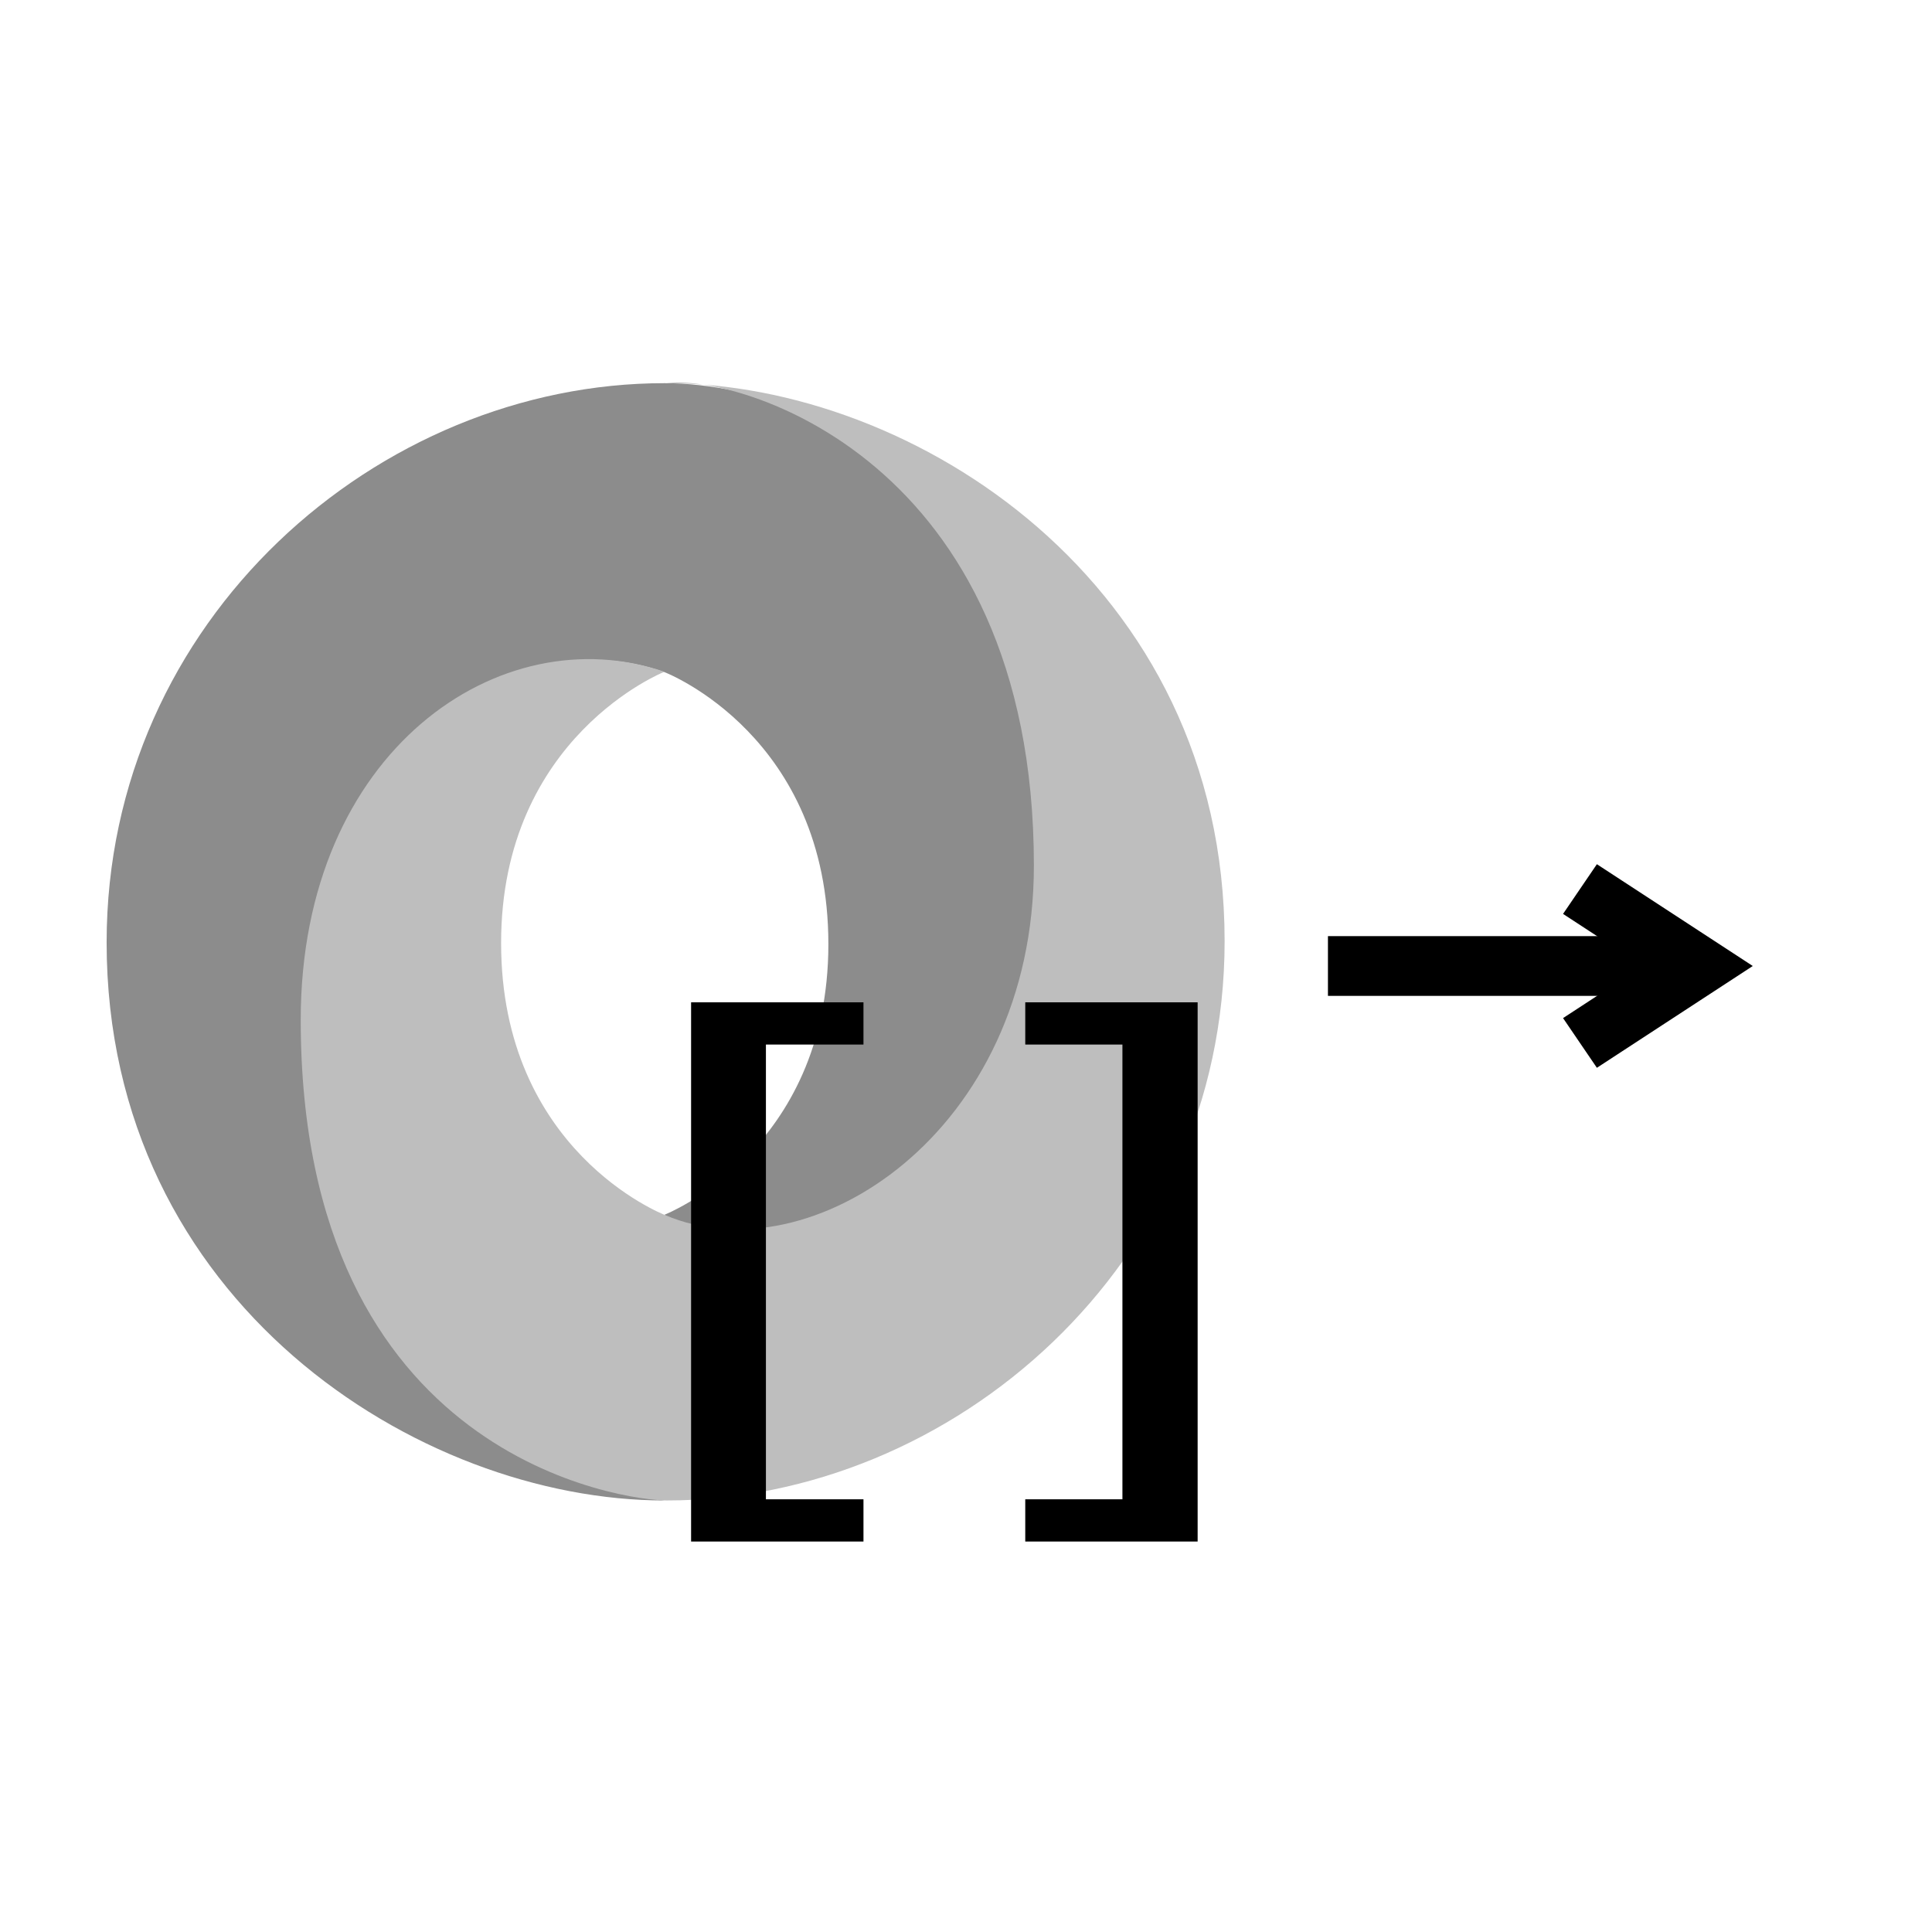
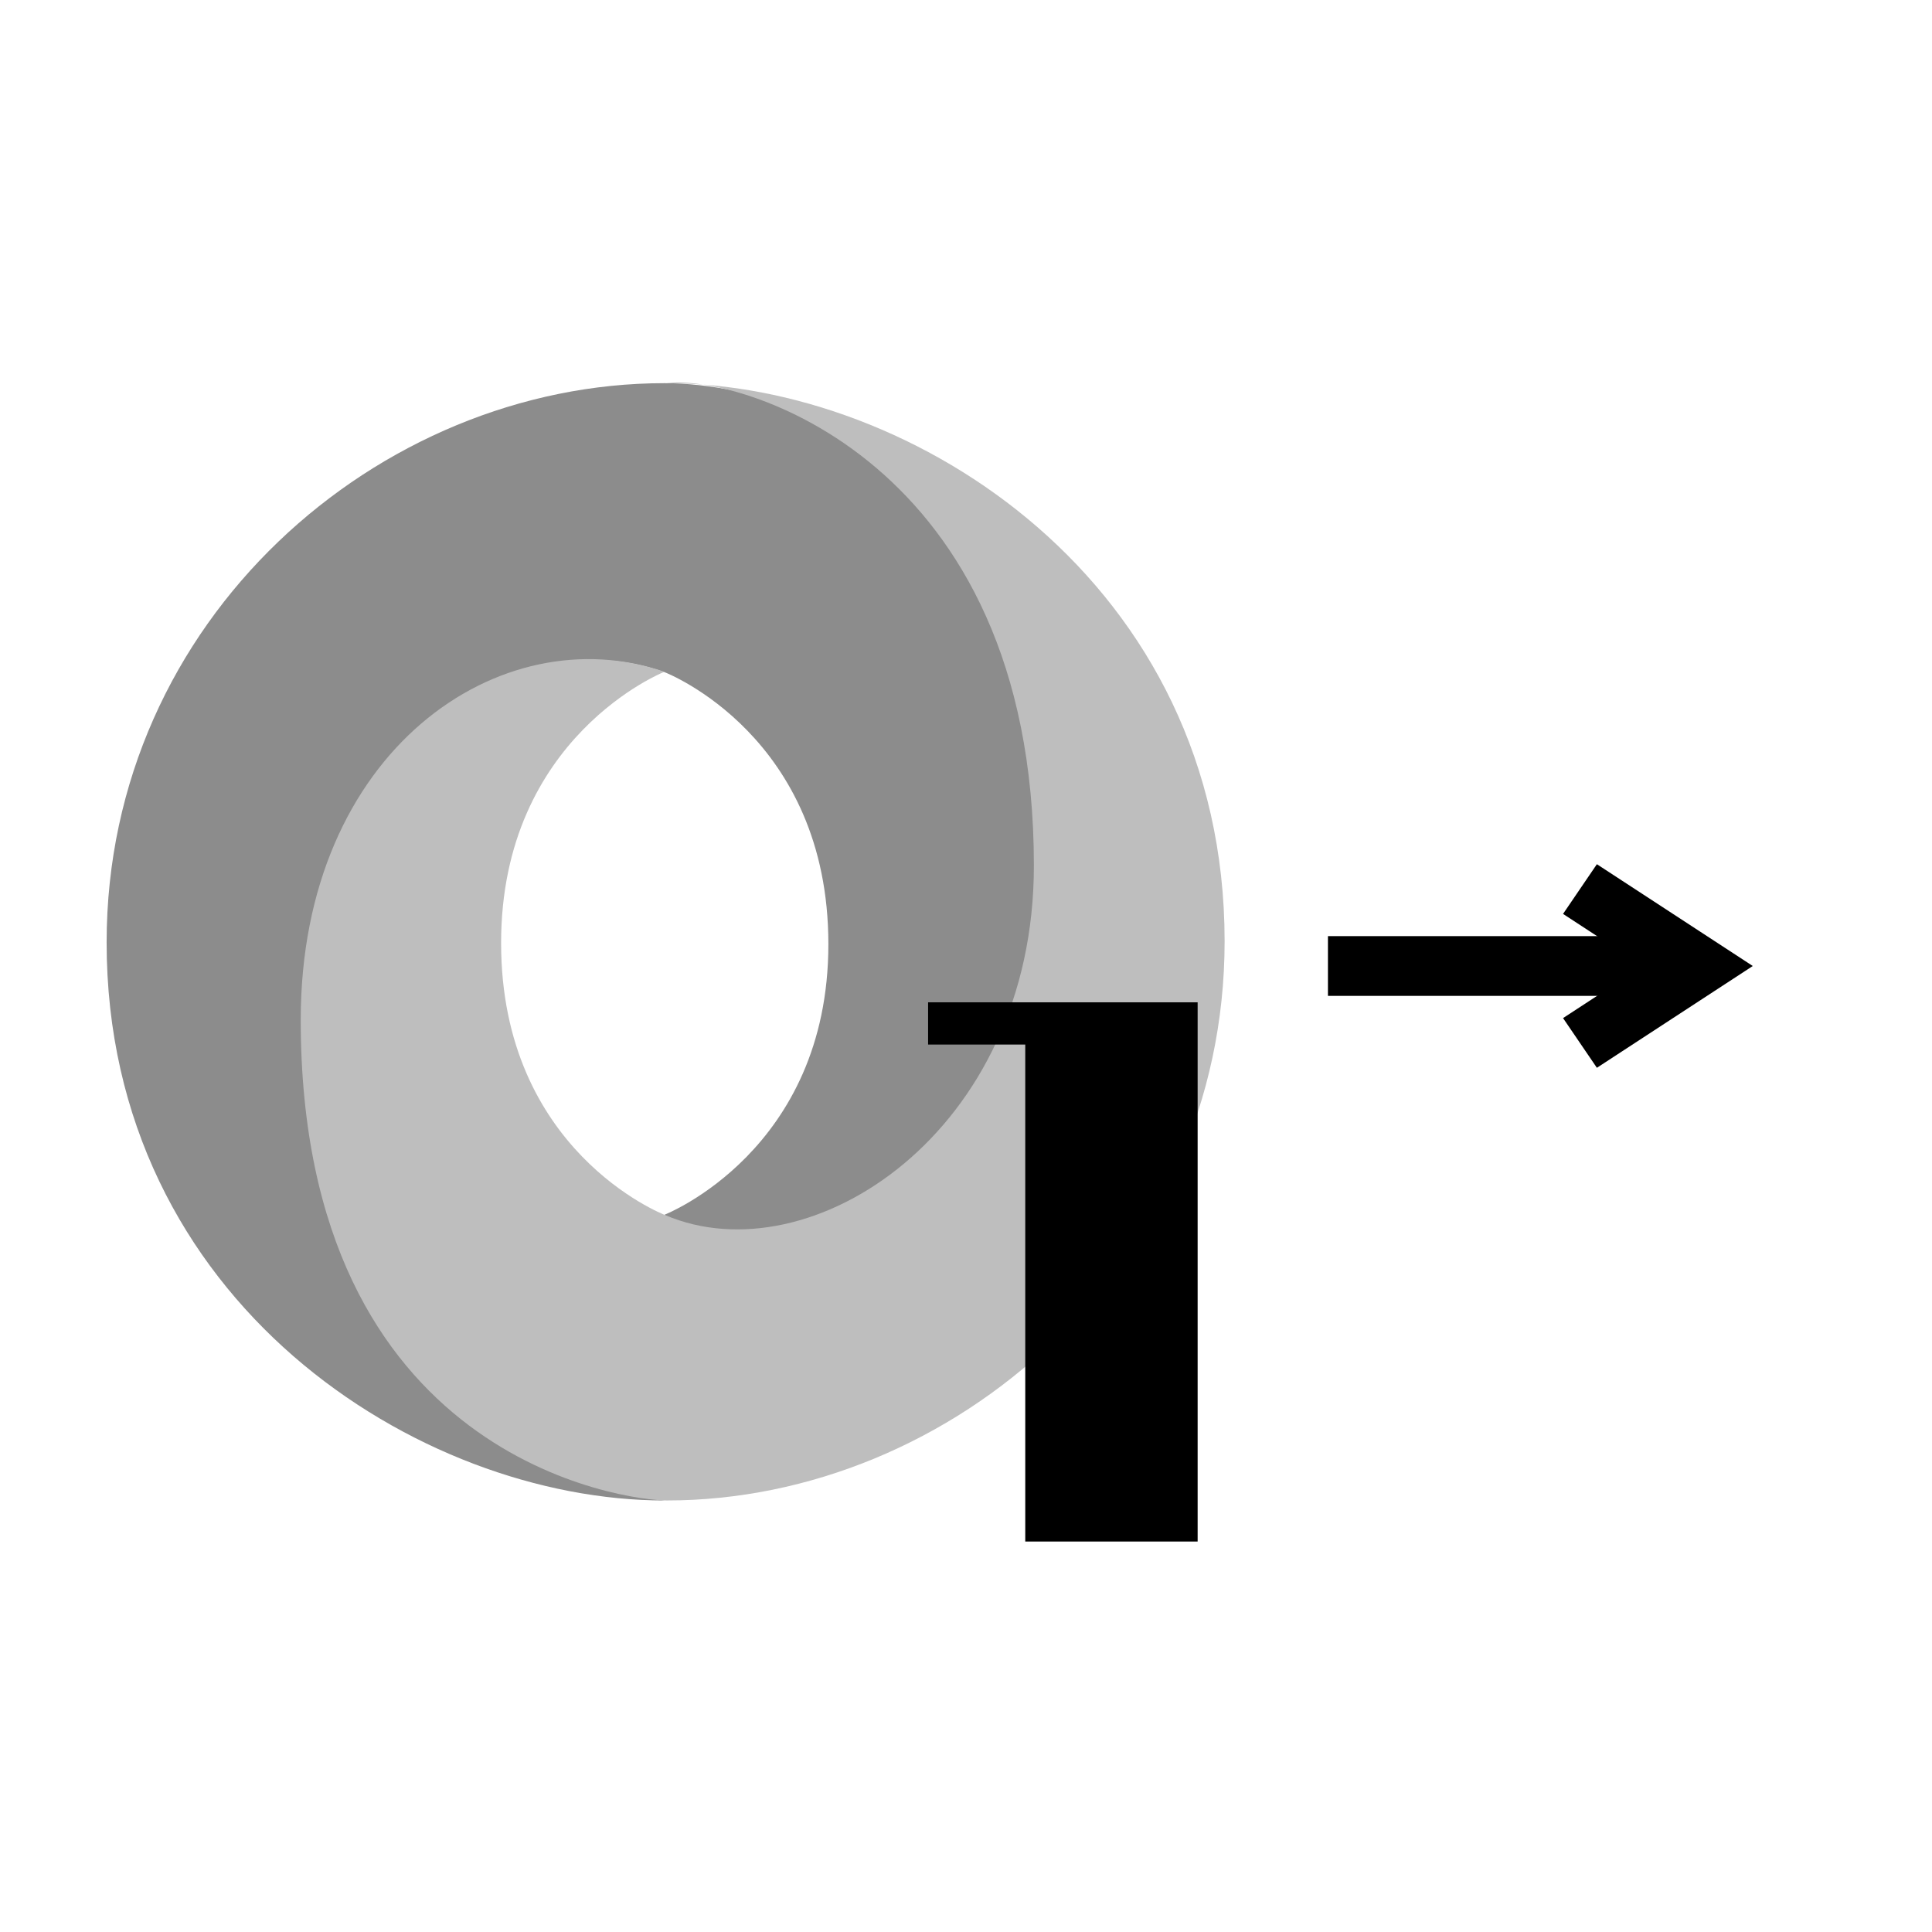
<svg xmlns="http://www.w3.org/2000/svg" xmlns:ns1="http://www.inkscape.org/namespaces/inkscape" xmlns:ns2="http://sodipodi.sourceforge.net/DTD/sodipodi-0.dtd" width="64" height="64" id="svg6461" version="1.1" ns1:version="1.1.2 (0a00cf5339, 2022-02-04)" ns2:docname="json_to_list.svg">
  <defs id="defs6463">
    <marker ns1:stockid="StopS" orient="auto" refY="0" refX="0" id="StopS" style="overflow:visible" ns1:isstock="true">
      <path ns1:connector-curvature="0" id="path4418" d="M 0,5.65 0,-5.65" style="fill:none;fill-opacity:0.75;fill-rule:evenodd;stroke:#000000;stroke-width:1pt;stroke-opacity:1" transform="scale(0.2,0.2)" />
    </marker>
    <marker ns1:stockid="StopS" orient="auto" refY="0" refX="0" id="marker4540" style="overflow:visible" ns1:isstock="true">
      <path ns1:connector-curvature="0" id="path4542" d="M 0,5.65 0,-5.65" style="fill:none;fill-opacity:0.75;fill-rule:evenodd;stroke:#000000;stroke-width:1pt;stroke-opacity:1" transform="scale(0.2,0.2)" />
    </marker>
  </defs>
  <ns2:namedview id="base" pagecolor="#ffffff" bordercolor="#666666" borderopacity="1.0" ns1:pageopacity="0.0" ns1:pageshadow="2" ns1:zoom="3.028995" ns1:cx="47.54052" ns1:cy="29.382683" ns1:document-units="px" ns1:current-layer="layer1" showgrid="true" guidetolerance="10000" objecttolerance="10000" ns1:window-width="2560" ns1:window-height="1372" ns1:window-x="0" ns1:window-y="32" ns1:window-maximized="1" ns1:pagecheckerboard="0">
    <ns1:grid type="xygrid" id="grid6469" empspacing="5" visible="true" enabled="true" snapvisiblegridlinesonly="true" />
  </ns2:namedview>
  <g ns1:label="Layer 1" ns1:groupmode="layer" id="layer1" transform="translate(0,-988.362)">
    <g transform="matrix(-1.021,0,0,1,103.207,-2e-5)" id="g3819" style="stroke-width:0.99">
      <path ns2:nodetypes="ccc" ns1:connector-curvature="0" id="path4124" d="m 48.999,1018.362 -3,2 3,2" style="fill:none;stroke:#000000;stroke-width:1.979;stroke-linecap:square;stroke-linejoin:miter;stroke-miterlimit:4;stroke-dasharray:none;stroke-opacity:1" />
      <path ns1:connector-curvature="0" id="path4126" d="m 45.999,1020.362 h 12" style="fill:none;stroke:#000000;stroke-width:1.979;stroke-linecap:butt;stroke-linejoin:miter;stroke-miterlimit:4;stroke-dasharray:none;stroke-opacity:1" />
    </g>
    <g id="g3194-3" transform="matrix(0.823,0,0,0.823,-4.698,179.38)" style="stroke-width:1.215">
      <path d="m 32.462,1031.859 c 9.956,13.572 19.699,-3.788 19.684,-14.227 C 52.13,1005.288 39.619,998.39 32.454,998.39 20.953,998.39 10,1007.895 10,1020.9 c 0,14.455 12.555,22.462 22.454,22.462 -2.24,-0.323 -9.705,-1.922 -9.805,-19.116 -0.067,-11.629 3.793,-16.275 9.789,-14.231 0.134,0.048 6.613,2.606 6.613,10.955 0,8.314 -6.589,10.888 -6.589,10.888 z" id="path13-6" style="fill:#8c8c8c;fill-opacity:1;fill-rule:evenodd;stroke-width:1.215" />
      <path d="m 32.45,1010.006 c -6.578,-2.268 -14.637,3.155 -14.637,14.014 0,17.732 13.14,19.342 14.733,19.342 C 44.047,1043.362 55,1033.857 55,1020.852 c 0,-14.455 -12.555,-22.462 -22.454,-22.462 2.742,-0.38 14.777,2.967 14.777,19.417 0,10.727 -8.987,16.567 -14.832,14.072 -0.134,-0.048 -6.613,-2.606 -6.613,-10.955 0,-8.314 6.572,-10.917 6.572,-10.917 z" id="path15-7" style="fill:#bebebe;fill-opacity:1;fill-rule:evenodd;stroke-width:1.215" />
    </g>
    <g aria-label="[]" transform="scale(1.173,0.852)" id="text5543" style="font-size:23.513px;line-height:1.25;font-family:'Courier 10 Pitch';-inkscape-font-specification:'Courier 10 Pitch';letter-spacing:0px;word-spacing:0px">
-       <path d="m 19.517,1199.02 h 4.868 v 1.642 h -2.755 v 17.681 h 2.755 v 1.642 h -4.868 z" id="path17772" />
-       <path d="m 33.822,1199.02 v 20.965 h -4.868 v -1.642 H 31.698 v -17.681 h -2.744 v -1.642 z" id="path17774" />
+       <path d="m 33.822,1199.02 v 20.965 h -4.868 v -1.642 v -17.681 h -2.744 v -1.642 z" id="path17774" />
    </g>
  </g>
</svg>